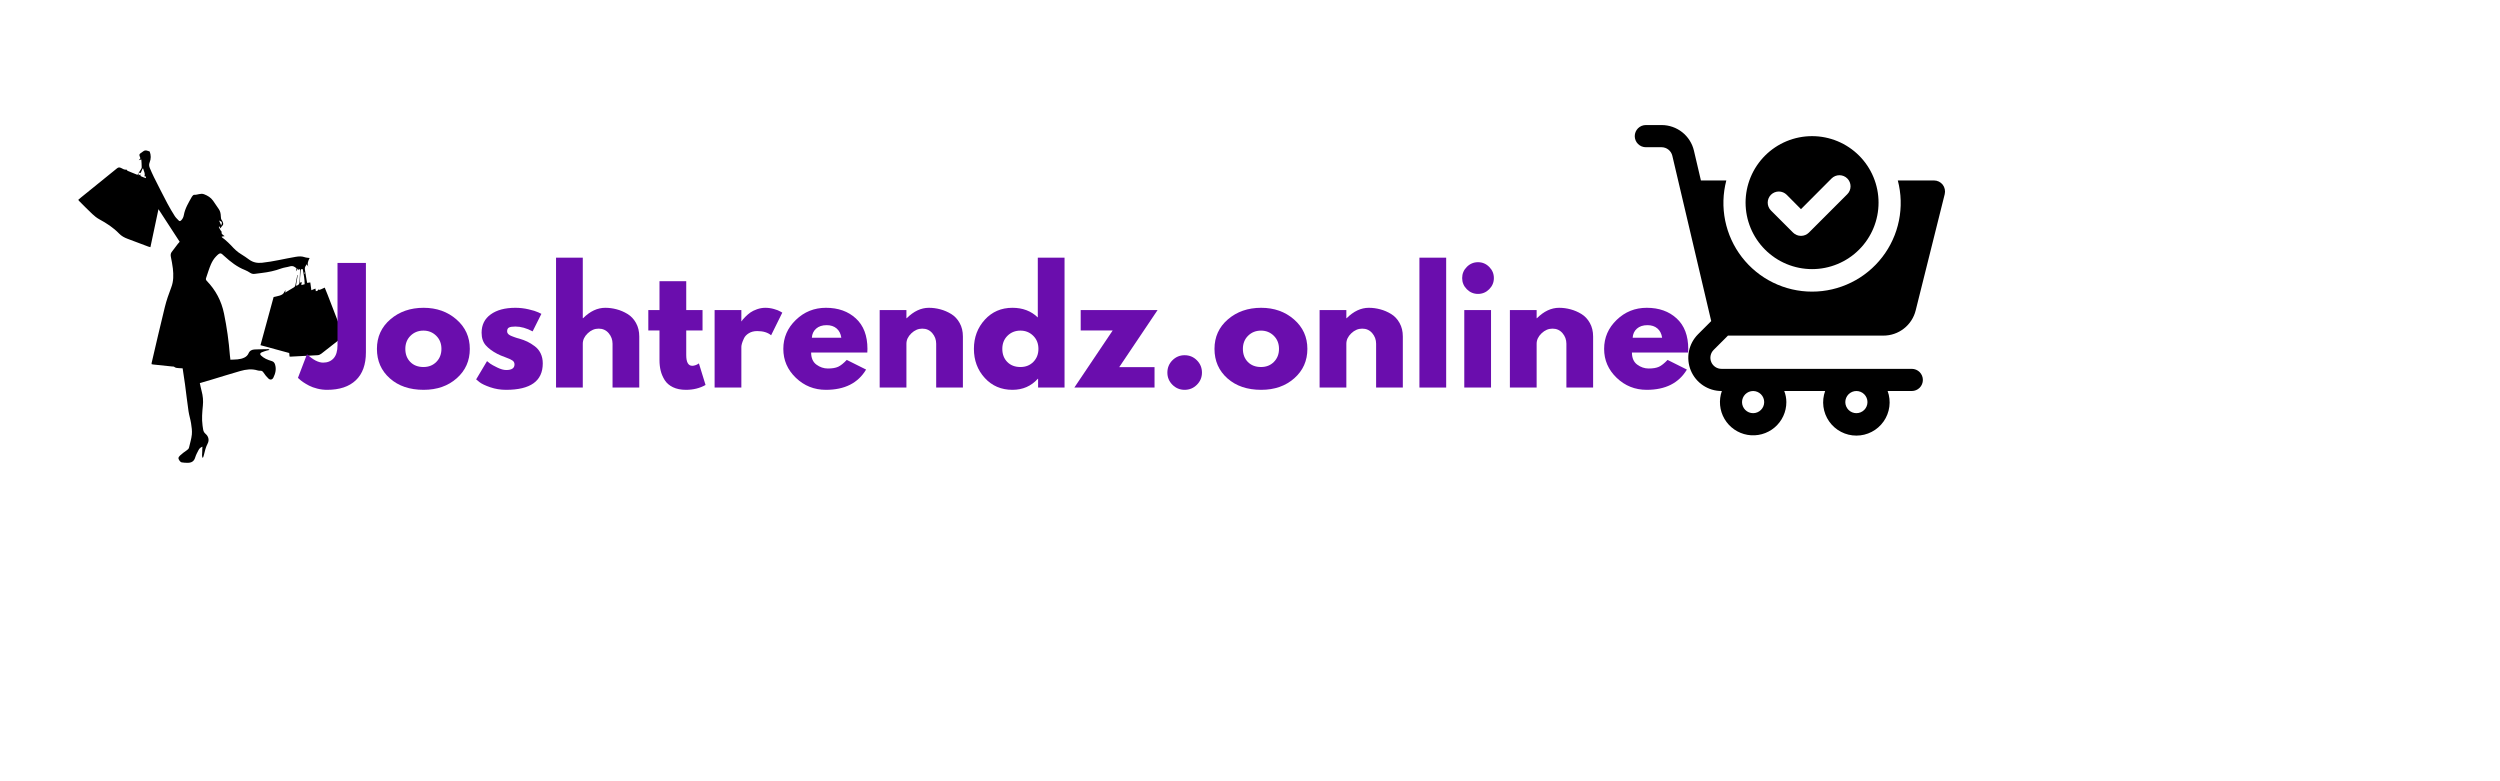
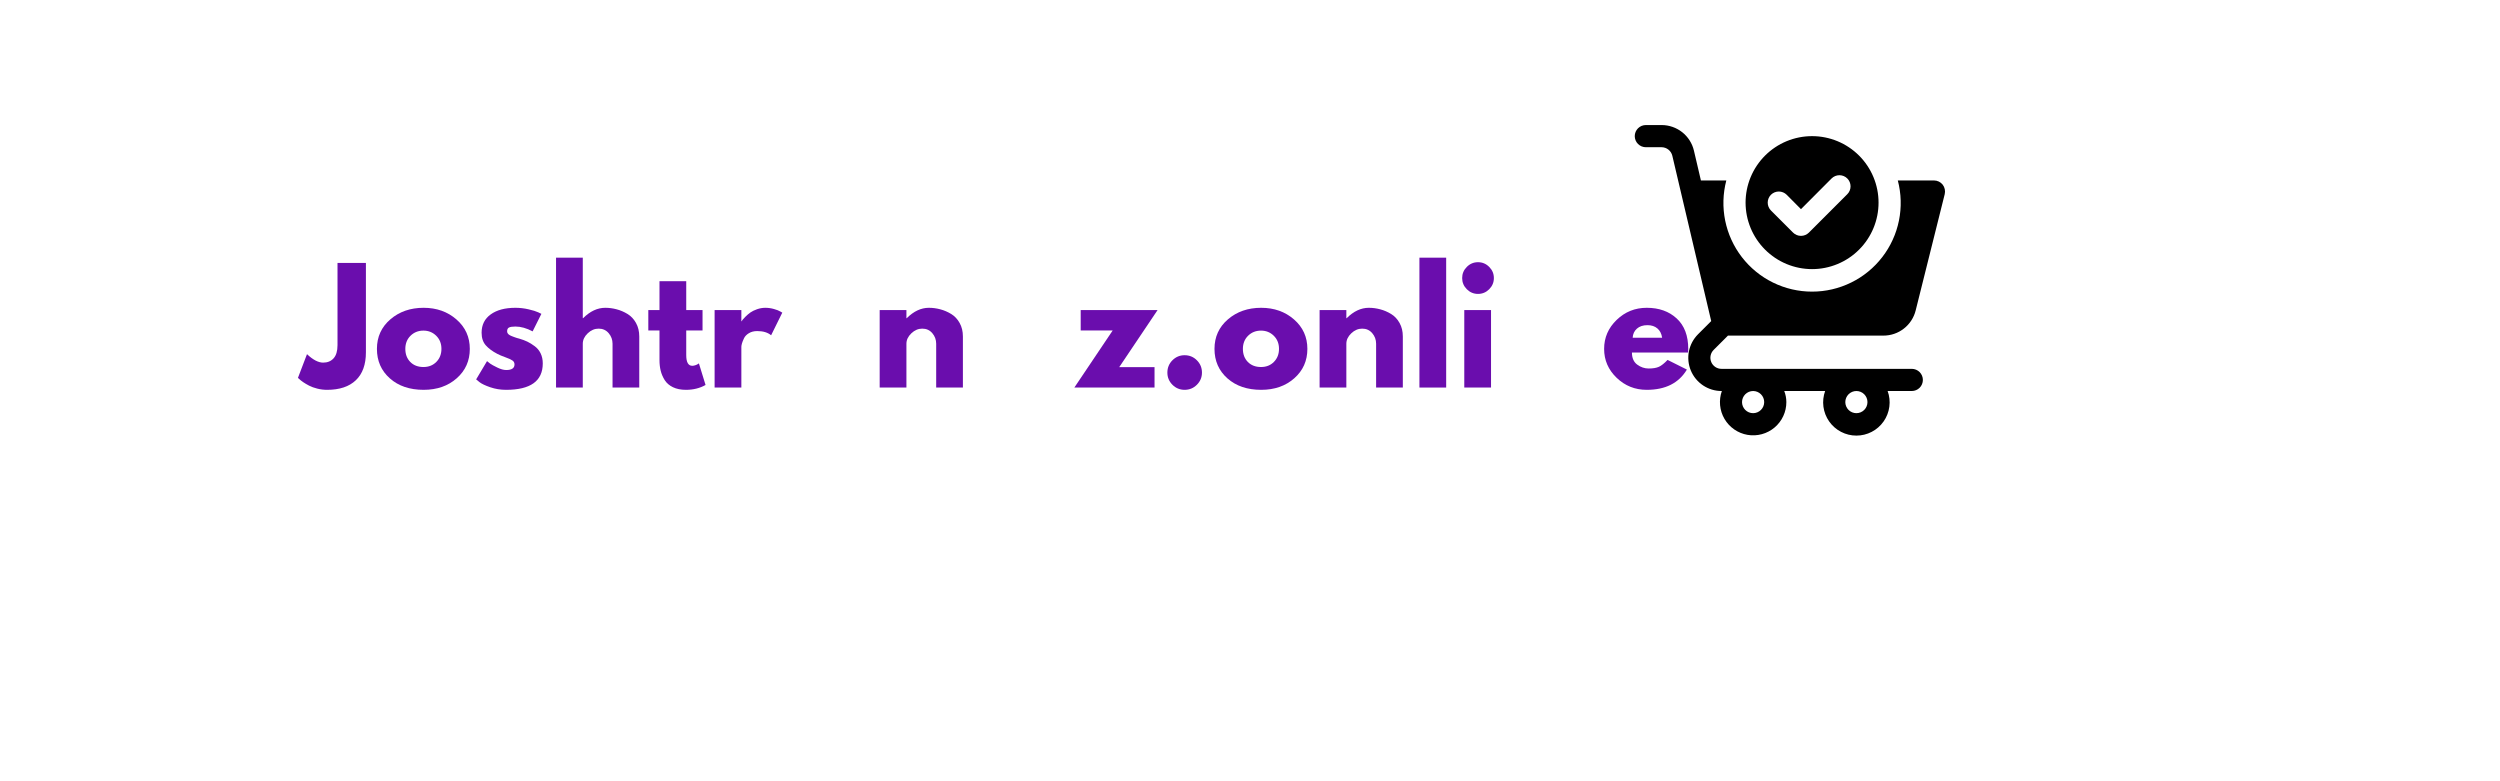
<svg xmlns="http://www.w3.org/2000/svg" version="1.0" preserveAspectRatio="xMidYMid meet" height="600" viewBox="0 0 1440 450" zoomAndPan="magnify" width="1920">
  <defs>
    <g />
    <clipPath id="3722bbfeb0">
      <path clip-rule="nonzero" d="M 45 86.602 L 198 86.602 L 198 266.602 L 45 266.602 Z M 45 86.602" />
    </clipPath>
    <clipPath id="8b6d6f0337">
      <path clip-rule="nonzero" d="M 941 72.031 L 1120.98 72.031 L 1120.98 251 L 941 251 Z M 941 72.031" />
    </clipPath>
  </defs>
  <rect fill-opacity="1" height="540" y="-45" fill="#ffffff" width="1728" x="-144" />
-   <rect fill-opacity="1" height="540" y="-45" fill="#ffffff" width="1728" x="-144" />
  <g clip-path="url(#3722bbfeb0)">
-     <path fill-rule="nonzero" fill-opacity="1" d="M 183.324 166.715 C 183.871 167.109 184.387 166.891 184.91 166.641 C 185.574 166.324 186.246 166.031 187.047 165.664 C 187.617 167.074 188.184 168.418 188.707 169.773 C 191.57 177.172 194.422 184.574 197.277 191.977 C 197.941 193.699 197.93 193.676 196.52 194.777 C 192.723 197.742 188.961 200.746 185.145 203.68 C 184.551 204.137 183.762 204.543 183.039 204.59 C 177.781 204.926 172.523 205.164 167.266 205.43 C 167.156 205.438 167.047 205.395 166.777 205.348 C 166.73 204.797 166.676 204.199 166.598 203.332 C 161.219 201.867 155.734 200.379 150.035 198.828 C 152.562 189.555 155.09 180.301 157.598 171.105 C 158.832 170.812 159.941 170.605 161.02 170.277 C 162.223 169.906 163.336 169.371 163.836 168.047 C 163.965 167.699 164.301 167.426 164.543 167.125 C 164.453 167.523 164.359 167.93 164.223 168.551 C 166.027 167.465 167.605 166.488 169.215 165.562 C 169.82 165.215 170.059 164.738 170.172 164.074 C 170.496 162.188 170.887 160.316 171.25 158.438 C 171.328 158.449 171.41 158.461 171.488 158.469 C 171.152 160.48 170.816 162.492 170.473 164.574 C 171.754 164.426 172.434 163.711 172.512 162.695 C 172.707 160.215 172.75 157.73 172.84 155.242 C 172.844 155.172 172.699 155.094 172.547 154.953 C 172.352 155.191 172.156 155.43 171.992 155.637 C 171.914 155.43 171.816 155.156 171.637 154.672 C 171.141 155.348 170.785 155.836 170.43 156.32 C 170.559 155.781 170.691 155.238 170.832 154.664 C 169.746 153.512 168.555 152.957 166.914 153.449 C 165.297 153.938 163.555 154.059 161.98 154.648 C 158.34 156.004 154.594 156.781 150.754 157.23 C 149.406 157.387 148.059 157.57 146.711 157.75 C 145.777 157.871 144.949 157.691 144.133 157.164 C 143.188 156.555 142.199 155.965 141.156 155.559 C 136.574 153.777 132.812 150.797 129.238 147.539 C 127.184 145.668 126.941 145.121 124.426 147.723 C 123.195 148.992 122.207 150.621 121.496 152.254 C 120.395 154.793 119.629 157.469 118.719 160.09 C 118.496 160.727 118.559 161.23 119.086 161.77 C 124.215 167.074 127.531 173.309 129.027 180.586 C 130.664 188.539 131.789 196.551 132.418 204.645 C 132.477 205.43 132.594 206.215 132.715 207.203 C 135.508 207.043 138.27 207.227 140.836 205.922 C 141.875 205.395 142.695 204.609 143.16 203.527 C 143.832 201.957 145.129 201.359 146.676 201.289 C 149.277 201.168 151.883 201.152 154.488 201.109 C 154.727 201.105 154.969 201.207 155.238 201.562 C 154.719 201.684 154.188 201.77 153.68 201.93 C 152.66 202.25 151.613 202.535 150.648 202.984 C 149.77 203.398 149.621 204.074 150.328 204.75 C 151.133 205.516 152.086 206.176 153.074 206.676 C 154.176 207.238 155.375 207.629 156.566 207.988 C 157.617 208.305 158.141 209 158.441 209.984 C 159.254 212.652 158.648 215.156 157.449 217.539 C 156.832 218.754 155.609 218.988 154.617 218.039 C 153.562 217.035 152.605 215.879 151.816 214.656 C 151.32 213.883 150.828 213.516 149.941 213.543 C 149.438 213.555 148.906 213.527 148.426 213.375 C 145.035 212.312 141.672 212.773 138.383 213.711 C 132.777 215.312 127.219 217.074 121.637 218.754 C 119.527 219.387 117.41 219.984 115.094 220.66 C 115.449 222.25 115.738 223.793 116.145 225.301 C 116.891 228.066 117.141 230.828 116.848 233.711 C 116.469 237.484 116.137 241.285 116.664 245.09 C 116.766 245.816 116.887 246.539 116.988 247.27 C 117.141 248.371 117.586 249.23 118.488 249.988 C 120.113 251.352 120.605 253.594 119.645 255.387 C 118.477 257.578 117.965 259.945 117.379 262.309 C 117.254 262.828 117.102 263.344 116.801 263.836 C 116.098 262.777 116.488 261.664 116.465 260.602 C 116.441 259.547 116.547 258.492 116.605 257.273 C 115.484 257.688 114.809 258.379 114.367 259.223 C 113.637 260.625 112.867 262.043 112.418 263.543 C 111.77 265.707 110.312 266.539 108.258 266.578 C 107.078 266.602 105.879 266.531 104.715 266.336 C 104.242 266.258 103.715 265.816 103.434 265.391 C 102.559 264.094 102.543 263.508 103.691 262.398 C 104.863 261.27 106.215 260.316 107.555 259.379 C 108.184 258.938 108.723 258.535 108.895 257.738 C 109.441 255.25 110.258 252.789 110.504 250.273 C 110.707 248.168 110.387 245.977 110.059 243.859 C 109.699 241.512 108.934 239.227 108.59 236.879 C 107.836 231.723 107.254 226.539 106.566 221.371 C 106.16 218.348 105.676 215.336 105.203 212.164 C 104.578 212.133 103.914 212.129 103.258 212.059 C 102.258 211.957 101.23 212.043 100.359 211.312 C 100.066 211.066 99.496 211.137 99.051 211.086 C 95.445 210.707 91.84 210.332 88.234 209.949 C 87.961 209.918 87.688 209.844 87.32 209.773 C 87.32 209.535 87.281 209.316 87.328 209.117 C 89.852 198.355 92.293 187.582 94.949 176.859 C 95.902 173.02 97.211 169.246 98.637 165.551 C 100.023 161.965 99.961 158.336 99.574 154.668 C 99.328 152.367 98.82 150.09 98.395 147.809 C 98.223 146.867 98.285 145.98 98.852 145.207 C 100.023 143.609 101.23 142.039 102.438 140.473 C 102.777 140.031 103.172 139.633 103.496 139.266 C 99.457 133.062 95.484 126.953 91.277 120.484 C 89.676 128.039 88.168 135.152 86.637 142.379 C 86.148 142.238 85.773 142.164 85.418 142.035 C 81.445 140.539 77.484 139.004 73.5 137.551 C 71.656 136.875 69.977 135.961 68.621 134.551 C 65.316 131.117 61.398 128.574 57.234 126.324 C 55.766 125.527 54.41 124.434 53.184 123.281 C 50.617 120.879 48.168 118.352 45.68 115.871 C 45.484 115.68 45.324 115.449 45.059 115.125 C 45.605 114.652 46.102 114.199 46.617 113.781 C 53.543 108.188 60.477 102.613 67.367 96.984 C 68.172 96.324 68.805 96.336 69.668 96.715 C 70.676 97.16 71.605 97.953 72.844 97.664 C 73.094 97.934 73.289 98.32 73.59 98.453 C 75.328 99.195 77.094 99.879 79.18 100.711 C 79.328 100.473 79.535 100.141 79.738 99.812 C 79.789 100.211 79.84 100.605 79.891 101.004 C 80.195 100.824 80.496 100.652 80.797 100.477 C 80.902 100.824 80.91 101.383 81.129 101.488 C 82.051 101.938 83.031 102.25 83.988 102.613 C 84.375 101.48 83.656 101.621 83.164 101.535 C 83.855 99.875 82.754 98.578 82.48 97.113 C 82.367 97.105 82.25 97.094 82.137 97.086 C 81.758 97.984 81.375 98.887 80.992 99.789 C 80.871 99.641 80.695 99.348 80.637 99.371 C 80.301 99.496 79.996 99.695 79.68 99.871 C 80.133 99.168 80.609 98.48 81.031 97.754 C 81.285 97.328 81.621 96.855 81.621 96.402 C 81.625 94.914 81.496 93.426 81.41 91.855 C 80.793 92.035 80.375 92.156 79.957 92.277 C 80.242 91.945 80.535 91.613 80.812 91.289 C 80.812 91.172 80.848 91.051 80.812 90.953 C 80.008 88.926 80.023 88.871 81.816 87.668 C 82.242 87.383 82.625 87.012 83.078 86.816 C 83.453 86.656 83.926 86.602 84.324 86.676 C 84.961 86.793 85.57 87.059 86.219 87.27 C 87.016 89.359 87.043 91.492 86.164 93.641 C 85.734 94.684 85.852 95.766 86.293 96.785 C 87.059 98.551 87.801 100.328 88.668 102.043 C 91.207 107.102 93.762 112.164 96.402 117.172 C 97.719 119.676 99.184 122.102 100.691 124.496 C 101.285 125.438 102.168 126.203 102.941 127.023 C 103.375 127.488 103.832 127.402 104.277 126.992 C 105.191 126.148 105.676 125.059 105.891 123.875 C 106.586 119.992 108.633 116.707 110.504 113.352 C 110.785 112.848 111.43 112.168 111.859 112.203 C 113.773 112.344 115.555 111.121 117.551 111.887 C 119.625 112.684 121.414 113.762 122.703 115.582 C 123.848 117.203 124.957 118.844 126.059 120.492 C 126.875 121.711 127.156 123.109 127.188 124.531 C 127.211 125.461 127.277 126.305 127.906 127.059 C 128.184 127.391 128.289 127.871 128.441 128.297 C 128.672 128.93 128.605 129.488 128.086 130.004 C 127.707 130.375 127.438 130.859 126.945 131.535 C 126.703 131.082 126.52 130.738 126.324 130.363 C 126.125 130.602 126 130.711 126.02 130.742 C 126.344 131.395 126.648 132.059 127.043 132.668 C 127.332 133.121 127.887 133.379 127.613 134.113 C 127.527 134.332 127.895 134.789 128.145 135.059 C 128.438 135.371 128.824 135.594 129.395 136.023 C 128.652 136.141 128.184 136.219 127.684 136.297 C 127.75 136.453 127.777 136.645 127.891 136.738 C 128.418 137.164 129 137.527 129.504 137.98 C 130.762 139.117 132.074 140.207 133.203 141.465 C 134.918 143.375 136.719 145.129 138.953 146.445 C 140.559 147.391 142.07 148.504 143.59 149.59 C 145.82 151.184 148.211 151.637 150.965 151.348 C 157.516 150.66 163.879 149.012 170.348 147.934 C 172.09 147.641 173.805 147.52 175.535 148.148 C 176.367 148.453 177.309 148.457 178.34 148.617 C 177.562 150.203 176.777 151.793 177.625 153.566 C 177.312 153.156 177 152.746 176.613 152.238 C 176.047 153.223 175.395 153.996 175.605 155.129 C 175.863 156.512 176.035 157.906 176.266 159.293 C 176.461 160.5 176.688 161.703 176.906 162.941 C 177.59 162.844 178.121 162.766 178.73 162.68 C 178.938 164.191 179.133 165.613 179.344 167.176 C 180.184 166.828 180.891 166.543 181.68 166.219 C 181.773 166.785 181.852 167.254 181.926 167.723 C 183.031 167.473 183.031 167.473 183.324 166.715 Z M 175.477 163.711 C 175.492 160.801 174.941 158.09 174.453 155.371 C 174.426 155.199 174.176 154.934 174.039 154.938 C 173.797 154.953 173.469 155.082 173.355 155.27 C 173.195 155.547 173.172 155.91 173.141 156.242 C 173.02 157.594 172.898 158.941 172.82 160.297 C 172.773 161.109 172.809 161.934 172.809 162.82 C 173.242 162.66 173.477 162.574 173.793 162.457 C 173.719 163.035 173.656 163.512 173.566 164.227 C 174.293 164.027 174.852 163.879 175.477 163.711 Z M 127.414 129.84 C 128.152 128.105 127.938 127.664 126.195 127.016 C 126.66 128.09 127.035 128.965 127.414 129.84 Z M 175.301 157.832 C 175.379 157.828 175.453 157.82 175.523 157.812 C 175.496 157.473 175.473 157.137 175.445 156.797 C 175.375 156.801 175.301 156.809 175.23 156.816 C 175.258 157.156 175.281 157.496 175.301 157.832 Z M 175.301 157.832" fill="#000000" />
-   </g>
+     </g>
  <g clip-path="url(#8b6d6f0337)">
    <path fill-rule="nonzero" fill-opacity="1" d="M 1043.746 155.008 C 1045 155.008 1046.25 154.949 1047.5 154.824 C 1048.75 154.703 1049.988 154.52 1051.219 154.273 C 1052.449 154.027 1053.664 153.723 1054.863 153.359 C 1056.062 152.996 1057.242 152.574 1058.402 152.094 C 1059.562 151.613 1060.695 151.078 1061.801 150.488 C 1062.906 149.895 1063.98 149.25 1065.023 148.555 C 1066.066 147.859 1067.074 147.113 1068.043 146.316 C 1069.012 145.52 1069.941 144.68 1070.828 143.793 C 1071.715 142.906 1072.555 141.977 1073.352 141.008 C 1074.148 140.039 1074.895 139.031 1075.59 137.988 C 1076.285 136.945 1076.93 135.871 1077.523 134.766 C 1078.113 133.66 1078.648 132.527 1079.129 131.367 C 1079.609 130.207 1080.031 129.027 1080.395 127.828 C 1080.758 126.629 1081.062 125.414 1081.309 124.184 C 1081.555 122.953 1081.738 121.715 1081.859 120.465 C 1081.984 119.215 1082.043 117.965 1082.043 116.711 C 1082.043 115.457 1081.984 114.207 1081.859 112.957 C 1081.738 111.707 1081.555 110.469 1081.309 109.238 C 1081.062 108.008 1080.758 106.793 1080.395 105.594 C 1080.031 104.395 1079.609 103.215 1079.129 102.055 C 1078.648 100.895 1078.113 99.766 1077.523 98.656 C 1076.93 97.551 1076.285 96.477 1075.59 95.434 C 1074.895 94.391 1074.148 93.383 1073.352 92.414 C 1072.555 91.445 1071.715 90.516 1070.828 89.629 C 1069.941 88.742 1069.012 87.902 1068.043 87.105 C 1067.074 86.312 1066.066 85.562 1065.023 84.867 C 1063.98 84.172 1062.906 83.527 1061.801 82.934 C 1060.695 82.344 1059.562 81.809 1058.402 81.328 C 1057.242 80.848 1056.062 80.426 1054.863 80.062 C 1053.664 79.699 1052.449 79.395 1051.219 79.148 C 1049.988 78.906 1048.75 78.719 1047.5 78.598 C 1046.25 78.477 1045 78.414 1043.746 78.414 C 1042.492 78.414 1041.242 78.477 1039.992 78.598 C 1038.742 78.719 1037.504 78.906 1036.273 79.148 C 1035.043 79.395 1033.828 79.699 1032.629 80.062 C 1031.43 80.426 1030.25 80.848 1029.09 81.328 C 1027.93 81.809 1026.801 82.344 1025.691 82.934 C 1024.586 83.527 1023.512 84.172 1022.469 84.867 C 1021.426 85.562 1020.418 86.312 1019.449 87.105 C 1018.48 87.902 1017.551 88.742 1016.664 89.629 C 1015.777 90.516 1014.938 91.445 1014.141 92.414 C 1013.348 93.383 1012.598 94.391 1011.902 95.434 C 1011.207 96.477 1010.562 97.551 1009.969 98.656 C 1009.379 99.766 1008.844 100.895 1008.363 102.055 C 1007.883 103.215 1007.461 104.395 1007.098 105.594 C 1006.734 106.793 1006.43 108.008 1006.184 109.238 C 1005.941 110.469 1005.754 111.707 1005.633 112.957 C 1005.512 114.207 1005.449 115.457 1005.449 116.711 C 1005.449 117.965 1005.512 119.215 1005.637 120.465 C 1005.758 121.711 1005.945 122.949 1006.188 124.18 C 1006.434 125.41 1006.738 126.625 1007.105 127.824 C 1007.469 129.023 1007.891 130.203 1008.371 131.363 C 1008.852 132.52 1009.387 133.652 1009.98 134.758 C 1010.57 135.863 1011.215 136.938 1011.91 137.98 C 1012.609 139.023 1013.355 140.031 1014.152 141 C 1014.945 141.969 1015.789 142.895 1016.676 143.781 C 1017.562 144.668 1018.488 145.512 1019.457 146.305 C 1020.426 147.102 1021.434 147.848 1022.477 148.547 C 1023.52 149.242 1024.594 149.887 1025.699 150.477 C 1026.805 151.07 1027.938 151.605 1029.094 152.086 C 1030.254 152.566 1031.434 152.988 1032.633 153.352 C 1033.832 153.719 1035.047 154.023 1036.277 154.27 C 1037.508 154.512 1038.746 154.699 1039.992 154.82 C 1041.242 154.945 1042.492 155.008 1043.746 155.008 Z M 1020.066 112.18 C 1020.363 111.883 1020.688 111.617 1021.039 111.387 C 1021.387 111.152 1021.758 110.957 1022.148 110.797 C 1022.535 110.637 1022.938 110.516 1023.348 110.434 C 1023.762 110.352 1024.176 110.312 1024.598 110.312 C 1025.02 110.312 1025.434 110.352 1025.848 110.434 C 1026.258 110.516 1026.66 110.637 1027.047 110.797 C 1027.438 110.957 1027.805 111.152 1028.156 111.387 C 1028.508 111.617 1028.832 111.883 1029.129 112.18 L 1037.363 120.477 L 1054.98 102.797 C 1055.277 102.5 1055.602 102.234 1055.953 102 C 1056.301 101.766 1056.672 101.566 1057.059 101.406 C 1057.449 101.246 1057.848 101.125 1058.262 101.043 C 1058.676 100.961 1059.09 100.918 1059.512 100.918 C 1059.934 100.918 1060.352 100.961 1060.762 101.043 C 1061.176 101.125 1061.574 101.246 1061.965 101.406 C 1062.355 101.566 1062.723 101.766 1063.074 102 C 1063.422 102.234 1063.746 102.5 1064.043 102.797 C 1064.34 103.094 1064.605 103.418 1064.84 103.766 C 1065.074 104.117 1065.273 104.488 1065.434 104.875 C 1065.594 105.266 1065.715 105.664 1065.797 106.078 C 1065.879 106.492 1065.922 106.906 1065.922 107.328 C 1065.922 107.75 1065.879 108.164 1065.797 108.578 C 1065.715 108.992 1065.594 109.391 1065.434 109.781 C 1065.273 110.168 1065.074 110.539 1064.84 110.891 C 1064.605 111.238 1064.34 111.562 1064.043 111.859 L 1041.895 134.008 C 1041.594 134.301 1041.27 134.566 1040.918 134.797 C 1040.57 135.027 1040.199 135.219 1039.812 135.379 C 1039.422 135.539 1039.023 135.656 1038.609 135.738 C 1038.199 135.82 1037.781 135.859 1037.363 135.859 C 1036.945 135.859 1036.527 135.82 1036.117 135.738 C 1035.703 135.656 1035.305 135.539 1034.914 135.379 C 1034.527 135.219 1034.156 135.027 1033.809 134.797 C 1033.457 134.566 1033.133 134.301 1032.832 134.008 L 1020.066 121.242 C 1019.77 120.945 1019.504 120.621 1019.273 120.27 C 1019.039 119.918 1018.844 119.551 1018.684 119.16 C 1018.523 118.773 1018.402 118.371 1018.32 117.961 C 1018.238 117.547 1018.199 117.133 1018.199 116.711 C 1018.199 116.289 1018.238 115.875 1018.32 115.461 C 1018.402 115.051 1018.523 114.648 1018.684 114.262 C 1018.844 113.871 1019.039 113.504 1019.273 113.152 C 1019.504 112.801 1019.77 112.477 1020.066 112.18 Z M 995.301 193.309 L 1084.852 193.309 C 1085.914 193.309 1086.965 193.223 1088.012 193.047 C 1089.059 192.875 1090.082 192.617 1091.082 192.273 C 1092.086 191.93 1093.055 191.504 1093.984 191 C 1094.918 190.492 1095.801 189.914 1096.637 189.262 C 1097.473 188.613 1098.25 187.895 1098.965 187.113 C 1099.684 186.332 1100.328 185.496 1100.906 184.609 C 1101.484 183.719 1101.984 182.789 1102.406 181.816 C 1102.832 180.848 1103.172 179.848 1103.426 178.816 L 1120.152 111.859 C 1120.383 110.906 1120.398 109.945 1120.195 108.984 C 1119.996 108.023 1119.598 107.152 1119 106.371 C 1118.391 105.602 1117.645 105.004 1116.758 104.578 C 1115.875 104.152 1114.941 103.941 1113.957 103.945 L 1093.137 103.945 C 1093.383 104.887 1093.602 105.832 1093.797 106.785 C 1093.988 107.738 1094.156 108.695 1094.293 109.66 C 1094.43 110.621 1094.543 111.586 1094.625 112.555 C 1094.707 113.523 1094.762 114.496 1094.789 115.469 C 1094.816 116.438 1094.816 117.41 1094.789 118.383 C 1094.762 119.355 1094.707 120.324 1094.621 121.293 C 1094.539 122.262 1094.426 123.23 1094.289 124.191 C 1094.152 125.152 1093.984 126.109 1093.793 127.062 C 1093.598 128.016 1093.379 128.965 1093.129 129.902 C 1092.883 130.844 1092.609 131.777 1092.309 132.703 C 1092.008 133.625 1091.68 134.543 1091.328 135.449 C 1090.977 136.355 1090.598 137.25 1090.191 138.133 C 1089.789 139.02 1089.359 139.891 1088.906 140.75 C 1088.453 141.609 1087.973 142.457 1087.473 143.289 C 1086.969 144.121 1086.441 144.938 1085.895 145.742 C 1085.344 146.543 1084.773 147.332 1084.18 148.102 C 1083.586 148.871 1082.969 149.625 1082.332 150.359 C 1081.695 151.094 1081.039 151.809 1080.363 152.508 C 1079.684 153.203 1078.988 153.879 1078.27 154.539 C 1077.555 155.195 1076.82 155.832 1076.066 156.449 C 1075.312 157.062 1074.543 157.656 1073.758 158.227 C 1072.969 158.801 1072.168 159.348 1071.352 159.875 C 1070.531 160.398 1069.699 160.902 1068.852 161.379 C 1068.008 161.855 1067.145 162.309 1066.273 162.738 C 1065.402 163.168 1064.516 163.57 1063.621 163.949 C 1062.727 164.328 1061.82 164.684 1060.902 165.008 C 1059.988 165.336 1059.062 165.637 1058.129 165.91 C 1057.199 166.184 1056.258 166.43 1055.309 166.652 C 1054.363 166.871 1053.41 167.062 1052.453 167.23 C 1051.496 167.395 1050.531 167.535 1049.566 167.645 C 1048.602 167.754 1047.633 167.84 1046.66 167.895 C 1045.691 167.949 1044.719 167.977 1043.746 167.977 C 1042.773 167.977 1041.801 167.949 1040.832 167.895 C 1039.859 167.84 1038.891 167.754 1037.926 167.645 C 1036.961 167.535 1035.996 167.395 1035.039 167.23 C 1034.082 167.062 1033.129 166.871 1032.184 166.652 C 1031.234 166.43 1030.293 166.184 1029.363 165.91 C 1028.43 165.637 1027.504 165.336 1026.59 165.008 C 1025.672 164.684 1024.766 164.328 1023.871 163.949 C 1022.977 163.57 1022.09 163.168 1021.219 162.738 C 1020.348 162.309 1019.488 161.855 1018.641 161.379 C 1017.793 160.902 1016.961 160.398 1016.141 159.875 C 1015.324 159.348 1014.523 158.801 1013.734 158.227 C 1012.949 157.656 1012.18 157.062 1011.426 156.445 C 1010.672 155.832 1009.938 155.195 1009.223 154.539 C 1008.504 153.879 1007.809 153.203 1007.129 152.508 C 1006.453 151.809 1005.797 151.094 1005.16 150.359 C 1004.523 149.625 1003.906 148.871 1003.312 148.102 C 1002.719 147.332 1002.148 146.543 1001.598 145.742 C 1001.051 144.938 1000.523 144.121 1000.02 143.289 C 999.52 142.457 999.043 141.609 998.586 140.75 C 998.133 139.891 997.703 139.02 997.301 138.133 C 996.895 137.25 996.516 136.355 996.164 135.449 C 995.812 134.543 995.484 133.625 995.184 132.703 C 994.883 131.777 994.609 130.844 994.363 129.902 C 994.113 128.965 993.895 128.016 993.699 127.062 C 993.508 126.109 993.344 125.152 993.203 124.191 C 993.066 123.23 992.953 122.262 992.871 121.293 C 992.785 120.324 992.73 119.355 992.703 118.383 C 992.676 117.41 992.676 116.438 992.703 115.469 C 992.73 114.496 992.785 113.523 992.867 112.555 C 992.949 111.586 993.062 110.621 993.199 109.66 C 993.34 108.695 993.504 107.738 993.695 106.785 C 993.891 105.832 994.109 104.887 994.355 103.945 L 979.727 103.945 L 975.703 86.773 C 975.457 85.73 975.129 84.719 974.715 83.73 C 974.297 82.742 973.801 81.797 973.227 80.895 C 972.652 79.988 972.008 79.141 971.289 78.344 C 970.574 77.547 969.793 76.82 968.953 76.152 C 968.113 75.488 967.227 74.898 966.285 74.387 C 965.348 73.871 964.371 73.438 963.359 73.086 C 962.348 72.734 961.312 72.473 960.258 72.293 C 959.199 72.117 958.137 72.027 957.066 72.031 L 948 72.031 C 947.582 72.031 947.168 72.07 946.758 72.152 C 946.344 72.234 945.945 72.355 945.559 72.516 C 945.172 72.676 944.805 72.875 944.457 73.105 C 944.105 73.34 943.785 73.602 943.488 73.898 C 943.191 74.195 942.926 74.52 942.695 74.867 C 942.461 75.215 942.266 75.582 942.105 75.969 C 941.945 76.359 941.824 76.758 941.742 77.168 C 941.66 77.578 941.617 77.992 941.617 78.414 C 941.617 78.832 941.66 79.246 941.742 79.66 C 941.824 80.07 941.945 80.469 942.105 80.855 C 942.266 81.242 942.461 81.609 942.695 81.961 C 942.926 82.309 943.191 82.629 943.488 82.926 C 943.785 83.223 944.105 83.488 944.457 83.719 C 944.805 83.953 945.172 84.148 945.559 84.309 C 945.945 84.469 946.344 84.59 946.758 84.672 C 947.168 84.754 947.582 84.797 948 84.797 L 957.066 84.797 C 957.781 84.801 958.477 84.922 959.152 85.16 C 959.828 85.398 960.449 85.738 961.008 86.184 C 961.57 86.629 962.043 87.156 962.43 87.758 C 962.812 88.363 963.09 89.016 963.258 89.711 L 985.66 184.945 L 978.066 192.539 C 977.398 193.207 976.785 193.918 976.227 194.672 C 975.664 195.43 975.16 196.223 974.719 197.051 C 974.273 197.883 973.895 198.742 973.574 199.629 C 973.258 200.512 973.008 201.418 972.824 202.34 C 972.641 203.266 972.523 204.195 972.48 205.137 C 972.434 206.078 972.457 207.016 972.547 207.953 C 972.641 208.891 972.801 209.816 973.027 210.727 C 973.258 211.641 973.551 212.531 973.91 213.402 C 974.273 214.273 974.695 215.109 975.18 215.918 C 975.66 216.727 976.203 217.492 976.801 218.223 C 977.398 218.949 978.043 219.629 978.742 220.262 C 979.438 220.895 980.18 221.473 980.961 221.996 C 981.746 222.52 982.562 222.98 983.414 223.383 C 984.262 223.785 985.141 224.125 986.039 224.398 C 986.941 224.672 987.855 224.875 988.789 225.016 C 989.719 225.152 990.656 225.223 991.598 225.223 L 991.789 225.223 C 991.555 225.875 991.359 226.543 991.199 227.219 C 991.039 227.895 990.918 228.578 990.832 229.266 C 990.746 229.957 990.695 230.648 990.688 231.344 C 990.676 232.039 990.703 232.73 990.77 233.422 C 990.836 234.113 990.938 234.801 991.078 235.48 C 991.219 236.164 991.395 236.832 991.605 237.496 C 991.82 238.156 992.066 238.805 992.352 239.438 C 992.637 240.074 992.953 240.688 993.305 241.289 C 993.656 241.891 994.039 242.469 994.453 243.027 C 994.867 243.582 995.309 244.117 995.781 244.629 C 996.254 245.137 996.754 245.621 997.277 246.074 C 997.801 246.531 998.352 246.957 998.922 247.352 C 999.492 247.746 1000.086 248.109 1000.695 248.441 C 1001.305 248.773 1001.934 249.07 1002.574 249.332 C 1003.219 249.594 1003.875 249.824 1004.543 250.016 C 1005.211 250.207 1005.887 250.359 1006.57 250.477 C 1007.258 250.594 1007.945 250.676 1008.641 250.719 C 1009.332 250.762 1010.027 250.766 1010.723 250.73 C 1011.414 250.699 1012.105 250.629 1012.793 250.52 C 1013.477 250.41 1014.156 250.266 1014.828 250.086 C 1015.496 249.902 1016.156 249.684 1016.805 249.43 C 1017.449 249.176 1018.082 248.887 1018.695 248.562 C 1019.312 248.242 1019.906 247.887 1020.484 247.5 C 1021.062 247.109 1021.613 246.691 1022.145 246.246 C 1022.676 245.797 1023.184 245.32 1023.66 244.816 C 1024.141 244.316 1024.59 243.785 1025.012 243.234 C 1025.434 242.684 1025.824 242.109 1026.184 241.516 C 1026.543 240.918 1026.867 240.305 1027.16 239.676 C 1027.453 239.047 1027.711 238.402 1027.934 237.742 C 1028.156 237.086 1028.34 236.418 1028.492 235.738 C 1028.641 235.059 1028.754 234.375 1028.828 233.684 C 1028.902 232.992 1028.938 232.301 1028.938 231.605 C 1028.93 229.402 1028.527 227.273 1027.727 225.223 L 1051.277 225.223 C 1051.016 225.941 1050.801 226.676 1050.625 227.422 C 1050.453 228.168 1050.324 228.922 1050.242 229.684 C 1050.156 230.449 1050.121 231.211 1050.129 231.977 C 1050.141 232.746 1050.195 233.508 1050.293 234.27 C 1050.395 235.027 1050.539 235.777 1050.73 236.52 C 1050.922 237.262 1051.156 237.992 1051.434 238.707 C 1051.711 239.422 1052.031 240.117 1052.395 240.793 C 1052.754 241.469 1053.156 242.117 1053.598 242.746 C 1054.035 243.375 1054.512 243.973 1055.023 244.543 C 1055.535 245.113 1056.078 245.652 1056.656 246.156 C 1057.234 246.664 1057.836 247.133 1058.469 247.566 C 1059.102 247.996 1059.758 248.391 1060.438 248.742 C 1061.121 249.098 1061.816 249.41 1062.535 249.68 C 1063.254 249.949 1063.984 250.176 1064.727 250.359 C 1065.473 250.539 1066.227 250.676 1066.988 250.77 C 1067.746 250.859 1068.512 250.906 1069.277 250.906 C 1070.043 250.906 1070.809 250.859 1071.57 250.77 C 1072.332 250.676 1073.082 250.539 1073.828 250.359 C 1074.574 250.176 1075.305 249.949 1076.02 249.68 C 1076.738 249.41 1077.438 249.098 1078.117 248.742 C 1078.797 248.391 1079.453 247.996 1080.086 247.566 C 1080.719 247.133 1081.324 246.664 1081.898 246.156 C 1082.477 245.652 1083.02 245.113 1083.531 244.543 C 1084.043 243.973 1084.52 243.375 1084.961 242.746 C 1085.398 242.117 1085.801 241.469 1086.164 240.793 C 1086.523 240.117 1086.844 239.422 1087.121 238.707 C 1087.398 237.992 1087.633 237.262 1087.824 236.52 C 1088.016 235.777 1088.16 235.027 1088.262 234.27 C 1088.363 233.508 1088.418 232.746 1088.426 231.977 C 1088.434 231.211 1088.398 230.449 1088.316 229.684 C 1088.23 228.922 1088.105 228.168 1087.93 227.422 C 1087.758 226.676 1087.539 225.941 1087.277 225.223 L 1101.191 225.223 C 1101.613 225.223 1102.027 225.18 1102.438 225.098 C 1102.848 225.016 1103.25 224.895 1103.637 224.734 C 1104.023 224.574 1104.391 224.379 1104.738 224.145 C 1105.086 223.914 1105.41 223.648 1105.707 223.352 C 1106.004 223.055 1106.266 222.734 1106.5 222.387 C 1106.734 222.035 1106.93 221.668 1107.09 221.281 C 1107.25 220.895 1107.371 220.496 1107.453 220.082 C 1107.535 219.672 1107.574 219.258 1107.574 218.84 C 1107.574 218.418 1107.535 218.004 1107.453 217.594 C 1107.371 217.184 1107.25 216.785 1107.09 216.395 C 1106.93 216.008 1106.734 215.641 1106.5 215.293 C 1106.266 214.945 1106.004 214.621 1105.707 214.324 C 1105.41 214.027 1105.086 213.766 1104.738 213.531 C 1104.391 213.297 1104.023 213.102 1103.637 212.941 C 1103.25 212.781 1102.848 212.66 1102.438 212.578 C 1102.027 212.496 1101.613 212.457 1101.191 212.457 L 991.598 212.457 C 990.965 212.457 990.344 212.371 989.738 212.188 C 989.129 212.008 988.562 211.738 988.035 211.391 C 987.508 211.039 987.043 210.617 986.637 210.129 C 986.234 209.641 985.914 209.105 985.668 208.52 C 985.426 207.934 985.273 207.324 985.211 206.695 C 985.148 206.066 985.18 205.438 985.305 204.816 C 985.43 204.195 985.641 203.605 985.941 203.047 C 986.242 202.488 986.617 201.988 987.066 201.539 Z M 1069.277 225.223 C 1069.695 225.223 1070.113 225.262 1070.523 225.344 C 1070.934 225.426 1071.332 225.547 1071.723 225.707 C 1072.109 225.867 1072.477 226.066 1072.824 226.297 C 1073.172 226.531 1073.496 226.793 1073.793 227.09 C 1074.086 227.387 1074.352 227.711 1074.586 228.059 C 1074.816 228.406 1075.016 228.773 1075.176 229.16 C 1075.336 229.551 1075.457 229.949 1075.539 230.359 C 1075.621 230.77 1075.66 231.184 1075.66 231.605 C 1075.66 232.023 1075.621 232.438 1075.539 232.852 C 1075.457 233.262 1075.336 233.66 1075.176 234.047 C 1075.016 234.434 1074.816 234.801 1074.586 235.152 C 1074.352 235.5 1074.086 235.82 1073.793 236.117 C 1073.496 236.414 1073.172 236.68 1072.824 236.91 C 1072.477 237.145 1072.109 237.34 1071.723 237.5 C 1071.332 237.66 1070.934 237.781 1070.523 237.863 C 1070.113 237.945 1069.695 237.988 1069.277 237.988 C 1068.859 237.988 1068.445 237.945 1068.031 237.863 C 1067.621 237.781 1067.223 237.66 1066.836 237.5 C 1066.449 237.34 1066.082 237.145 1065.73 236.91 C 1065.383 236.68 1065.062 236.414 1064.766 236.117 C 1064.469 235.82 1064.203 235.5 1063.973 235.152 C 1063.738 234.801 1063.543 234.434 1063.383 234.047 C 1063.219 233.66 1063.098 233.262 1063.02 232.852 C 1062.938 232.438 1062.895 232.023 1062.895 231.605 C 1062.895 231.188 1062.938 230.77 1063.02 230.359 C 1063.105 229.949 1063.227 229.551 1063.387 229.164 C 1063.547 228.777 1063.742 228.41 1063.977 228.062 C 1064.211 227.715 1064.473 227.395 1064.77 227.098 C 1065.066 226.801 1065.387 226.535 1065.738 226.305 C 1066.086 226.07 1066.453 225.875 1066.84 225.711 C 1067.227 225.551 1067.625 225.43 1068.035 225.348 C 1068.445 225.266 1068.859 225.223 1069.277 225.223 Z M 1009.789 225.223 C 1010.207 225.223 1010.621 225.262 1011.035 225.344 C 1011.445 225.426 1011.844 225.547 1012.23 225.707 C 1012.617 225.867 1012.988 226.066 1013.336 226.297 C 1013.684 226.531 1014.004 226.793 1014.301 227.09 C 1014.598 227.387 1014.863 227.711 1015.098 228.059 C 1015.328 228.406 1015.527 228.773 1015.688 229.16 C 1015.848 229.551 1015.969 229.949 1016.051 230.359 C 1016.129 230.77 1016.172 231.184 1016.172 231.605 C 1016.172 232.023 1016.129 232.438 1016.051 232.852 C 1015.969 233.262 1015.848 233.66 1015.688 234.047 C 1015.527 234.434 1015.328 234.801 1015.098 235.152 C 1014.863 235.5 1014.598 235.82 1014.301 236.117 C 1014.004 236.414 1013.684 236.68 1013.336 236.91 C 1012.988 237.145 1012.617 237.34 1012.23 237.5 C 1011.844 237.66 1011.445 237.781 1011.035 237.863 C 1010.621 237.945 1010.207 237.988 1009.789 237.988 C 1009.371 237.988 1008.953 237.945 1008.543 237.863 C 1008.133 237.781 1007.734 237.66 1007.348 237.5 C 1006.957 237.34 1006.59 237.145 1006.242 236.91 C 1005.895 236.68 1005.57 236.414 1005.273 236.117 C 1004.98 235.82 1004.715 235.5 1004.48 235.152 C 1004.25 234.801 1004.051 234.434 1003.891 234.047 C 1003.73 233.66 1003.609 233.262 1003.527 232.852 C 1003.445 232.438 1003.406 232.023 1003.406 231.605 C 1003.406 231.188 1003.449 230.77 1003.531 230.359 C 1003.613 229.949 1003.734 229.551 1003.898 229.164 C 1004.059 228.777 1004.254 228.41 1004.488 228.062 C 1004.719 227.715 1004.984 227.395 1005.281 227.098 C 1005.578 226.801 1005.898 226.535 1006.246 226.305 C 1006.594 226.07 1006.961 225.875 1007.348 225.711 C 1007.734 225.551 1008.133 225.43 1008.543 225.348 C 1008.957 225.266 1009.371 225.223 1009.789 225.223 Z M 1009.789 225.223" fill="#000000" />
  </g>
  <g fill-opacity="1" fill="#6a0dad">
    <g transform="translate(174.312, 223.23)">
      <g>
        <path d="M 36.453 -71.781 L 36.453 -20.266 C 36.453 -13.254 34.52 -7.906 30.656 -4.219 C 26.801 -0.531 21.281 1.312 14.094 1.312 C 12.176 1.312 10.289 1.078 8.438 0.609 C 6.582 0.141 5.016 -0.426 3.734 -1.094 C 2.461 -1.758 1.316 -2.438 0.297 -3.125 C -0.711 -3.82 -1.445 -4.406 -1.906 -4.875 L -2.703 -5.562 L 2.516 -19.234 C 5.941 -15.984 9.047 -14.359 11.828 -14.359 C 14.328 -14.359 16.328 -15.18 17.828 -16.828 C 19.336 -18.484 20.094 -21.023 20.094 -24.453 L 20.094 -71.781 Z M 36.453 -71.781" />
      </g>
    </g>
  </g>
  <g fill-opacity="1" fill="#6a0dad">
    <g transform="translate(215.11, 223.23)">
      <g>
        <path d="M 9.438 -5.297 C 4.477 -9.711 2 -15.367 2 -22.266 C 2 -29.172 4.578 -34.844 9.734 -39.281 C 14.898 -43.719 21.285 -45.938 28.891 -45.938 C 36.367 -45.938 42.672 -43.703 47.797 -39.234 C 52.93 -34.766 55.5 -29.109 55.5 -22.266 C 55.5 -15.422 52.988 -9.781 47.969 -5.344 C 42.957 -0.906 36.598 1.312 28.891 1.312 C 20.879 1.312 14.395 -0.891 9.438 -5.297 Z M 21.359 -29.844 C 19.359 -27.875 18.359 -25.348 18.359 -22.266 C 18.359 -19.191 19.312 -16.68 21.219 -14.734 C 23.133 -12.797 25.66 -11.828 28.797 -11.828 C 31.816 -11.828 34.297 -12.812 36.234 -14.781 C 38.18 -16.758 39.156 -19.254 39.156 -22.266 C 39.156 -25.348 38.148 -27.875 36.141 -29.844 C 34.141 -31.812 31.691 -32.797 28.797 -32.797 C 25.836 -32.797 23.359 -31.812 21.359 -29.844 Z M 21.359 -29.844" />
      </g>
    </g>
  </g>
  <g fill-opacity="1" fill="#6a0dad">
    <g transform="translate(272.261, 223.23)">
      <g>
        <path d="M 24.625 -45.938 C 27.176 -45.938 29.695 -45.645 32.188 -45.062 C 34.688 -44.488 36.547 -43.91 37.766 -43.328 L 39.578 -42.453 L 34.531 -32.359 C 31.051 -34.211 27.75 -35.141 24.625 -35.141 C 22.883 -35.141 21.648 -34.953 20.922 -34.578 C 20.203 -34.203 19.844 -33.492 19.844 -32.453 C 19.844 -32.223 19.867 -31.988 19.922 -31.75 C 19.984 -31.52 20.098 -31.301 20.266 -31.094 C 20.441 -30.895 20.602 -30.723 20.75 -30.578 C 20.895 -30.43 21.141 -30.27 21.484 -30.094 C 21.836 -29.926 22.113 -29.797 22.312 -29.703 C 22.52 -29.617 22.852 -29.488 23.312 -29.312 C 23.781 -29.145 24.129 -29.016 24.359 -28.922 C 24.586 -28.836 24.977 -28.707 25.531 -28.531 C 26.082 -28.363 26.504 -28.25 26.797 -28.188 C 28.598 -27.664 30.164 -27.082 31.5 -26.438 C 32.832 -25.801 34.238 -24.93 35.719 -23.828 C 37.195 -22.734 38.344 -21.344 39.156 -19.656 C 39.969 -17.977 40.375 -16.066 40.375 -13.922 C 40.375 -3.766 33.328 1.312 19.234 1.312 C 16.035 1.312 13 0.816 10.125 -0.172 C 7.258 -1.16 5.191 -2.145 3.922 -3.125 L 2 -4.703 L 8.266 -15.219 C 8.734 -14.812 9.344 -14.332 10.094 -13.781 C 10.844 -13.238 12.203 -12.488 14.172 -11.531 C 16.148 -10.57 17.863 -10.094 19.312 -10.094 C 22.5 -10.094 24.094 -11.164 24.094 -13.312 C 24.094 -14.301 23.688 -15.066 22.875 -15.609 C 22.062 -16.16 20.68 -16.785 18.734 -17.484 C 16.797 -18.18 15.281 -18.82 14.188 -19.406 C 11.395 -20.852 9.188 -22.488 7.562 -24.312 C 5.945 -26.145 5.141 -28.566 5.141 -31.578 C 5.141 -36.098 6.891 -39.617 10.391 -42.141 C 13.898 -44.672 18.645 -45.938 24.625 -45.938 Z M 24.625 -45.938" />
      </g>
    </g>
  </g>
  <g fill-opacity="1" fill="#6a0dad">
    <g transform="translate(315.059, 223.23)">
      <g>
        <path d="M 5.219 0 L 5.219 -74.812 L 20.625 -74.812 L 20.625 -39.938 L 20.797 -39.938 C 24.797 -43.938 29.055 -45.938 33.578 -45.938 C 35.785 -45.938 37.973 -45.645 40.141 -45.062 C 42.316 -44.488 44.406 -43.594 46.406 -42.375 C 48.414 -41.156 50.039 -39.426 51.281 -37.188 C 52.531 -34.957 53.156 -32.363 53.156 -29.406 L 53.156 0 L 37.766 0 L 37.766 -25.234 C 37.766 -27.547 37.023 -29.57 35.547 -31.312 C 34.066 -33.062 32.133 -33.938 29.75 -33.938 C 27.438 -33.938 25.336 -33.035 23.453 -31.234 C 21.566 -29.43 20.625 -27.43 20.625 -25.234 L 20.625 0 Z M 5.219 0" />
      </g>
    </g>
  </g>
  <g fill-opacity="1" fill="#6a0dad">
    <g transform="translate(372.037, 223.23)">
      <g>
        <path d="M 7.828 -44.625 L 7.828 -61.25 L 23.234 -61.25 L 23.234 -44.625 L 32.625 -44.625 L 32.625 -32.891 L 23.234 -32.891 L 23.234 -18.703 C 23.234 -14.586 24.391 -12.531 26.703 -12.531 C 27.285 -12.531 27.895 -12.645 28.531 -12.875 C 29.176 -13.102 29.672 -13.336 30.016 -13.578 L 30.531 -13.922 L 34.359 -1.484 C 31.055 0.379 27.289 1.312 23.062 1.312 C 20.156 1.312 17.656 0.805 15.562 -0.203 C 13.477 -1.223 11.898 -2.586 10.828 -4.297 C 9.754 -6.016 8.984 -7.816 8.516 -9.703 C 8.055 -11.586 7.828 -13.602 7.828 -15.75 L 7.828 -32.891 L 1.391 -32.891 L 1.391 -44.625 Z M 7.828 -44.625" />
      </g>
    </g>
  </g>
  <g fill-opacity="1" fill="#6a0dad">
    <g transform="translate(406.397, 223.23)">
      <g>
        <path d="M 5.219 0 L 5.219 -44.625 L 20.625 -44.625 L 20.625 -38.188 L 20.797 -38.188 C 20.91 -38.426 21.098 -38.719 21.359 -39.062 C 21.617 -39.406 22.18 -40.008 23.047 -40.875 C 23.922 -41.75 24.848 -42.535 25.828 -43.234 C 26.816 -43.93 28.094 -44.555 29.656 -45.109 C 31.227 -45.66 32.828 -45.938 34.453 -45.938 C 36.129 -45.938 37.781 -45.703 39.406 -45.234 C 41.031 -44.773 42.223 -44.312 42.984 -43.844 L 44.203 -43.156 L 37.766 -30.109 C 35.848 -31.723 33.176 -32.531 29.75 -32.531 C 27.895 -32.531 26.301 -32.125 24.969 -31.312 C 23.633 -30.508 22.691 -29.523 22.141 -28.359 C 21.586 -27.203 21.195 -26.219 20.969 -25.406 C 20.738 -24.594 20.625 -23.953 20.625 -23.484 L 20.625 0 Z M 5.219 0" />
      </g>
    </g>
  </g>
  <g fill-opacity="1" fill="#6a0dad">
    <g transform="translate(449.195, 223.23)">
      <g>
-         <path d="M 50.375 -20.188 L 18.016 -20.188 C 18.016 -17.051 19.023 -14.727 21.047 -13.219 C 23.078 -11.719 25.285 -10.969 27.672 -10.969 C 30.16 -10.969 32.129 -11.301 33.578 -11.969 C 35.023 -12.633 36.68 -13.953 38.547 -15.922 L 49.672 -10.359 C 45.035 -2.578 37.32 1.312 26.531 1.312 C 19.801 1.312 14.031 -0.992 9.219 -5.609 C 4.406 -10.223 2 -15.773 2 -22.266 C 2 -28.766 4.406 -34.332 9.219 -38.969 C 14.031 -43.613 19.801 -45.938 26.531 -45.938 C 33.613 -45.938 39.367 -43.891 43.797 -39.797 C 48.234 -35.711 50.453 -29.867 50.453 -22.266 C 50.453 -21.223 50.426 -20.531 50.375 -20.188 Z M 18.438 -28.703 L 35.406 -28.703 C 35.062 -31.023 34.148 -32.812 32.672 -34.062 C 31.191 -35.312 29.289 -35.938 26.969 -35.938 C 24.414 -35.938 22.383 -35.266 20.875 -33.922 C 19.375 -32.586 18.562 -30.848 18.438 -28.703 Z M 18.438 -28.703" />
-       </g>
+         </g>
    </g>
  </g>
  <g fill-opacity="1" fill="#6a0dad">
    <g transform="translate(501.475, 223.23)">
      <g>
        <path d="M 5.219 0 L 5.219 -44.625 L 20.625 -44.625 L 20.625 -39.938 L 20.797 -39.938 C 24.797 -43.938 29.055 -45.938 33.578 -45.938 C 35.785 -45.938 37.973 -45.645 40.141 -45.062 C 42.316 -44.488 44.406 -43.594 46.406 -42.375 C 48.414 -41.156 50.039 -39.426 51.281 -37.188 C 52.531 -34.957 53.156 -32.363 53.156 -29.406 L 53.156 0 L 37.766 0 L 37.766 -25.234 C 37.766 -27.547 37.023 -29.57 35.547 -31.312 C 34.066 -33.062 32.133 -33.938 29.75 -33.938 C 27.438 -33.938 25.336 -33.035 23.453 -31.234 C 21.566 -29.43 20.625 -27.43 20.625 -25.234 L 20.625 0 Z M 5.219 0" />
      </g>
    </g>
  </g>
  <g fill-opacity="1" fill="#6a0dad">
    <g transform="translate(558.974, 223.23)">
      <g>
-         <path d="M 8.266 -5.516 C 4.086 -10.078 2 -15.66 2 -22.266 C 2 -28.879 4.086 -34.477 8.266 -39.062 C 12.441 -43.645 17.75 -45.938 24.188 -45.938 C 30.102 -45.938 34.973 -44.082 38.797 -40.375 L 38.797 -74.812 L 54.203 -74.812 L 54.203 0 L 38.969 0 L 38.969 -5.047 L 38.797 -5.047 C 34.973 -0.805 30.102 1.312 24.188 1.312 C 17.75 1.312 12.441 -0.961 8.266 -5.516 Z M 21.359 -29.844 C 19.359 -27.875 18.359 -25.348 18.359 -22.266 C 18.359 -19.191 19.312 -16.68 21.219 -14.734 C 23.133 -12.797 25.66 -11.828 28.797 -11.828 C 31.816 -11.828 34.297 -12.812 36.234 -14.781 C 38.18 -16.758 39.156 -19.254 39.156 -22.266 C 39.156 -25.348 38.148 -27.875 36.141 -29.844 C 34.141 -31.812 31.691 -32.797 28.797 -32.797 C 25.836 -32.797 23.359 -31.812 21.359 -29.844 Z M 21.359 -29.844" />
-       </g>
+         </g>
    </g>
  </g>
  <g fill-opacity="1" fill="#6a0dad">
    <g transform="translate(618.387, 223.23)">
      <g>
        <path d="M 48.375 -44.625 L 26.281 -11.75 L 46.625 -11.75 L 46.625 0 L 0.438 0 L 22.531 -32.891 L 4.094 -32.891 L 4.094 -44.625 Z M 48.375 -44.625" />
      </g>
    </g>
  </g>
  <g fill-opacity="1" fill="#6a0dad">
    <g transform="translate(667.188, 223.23)">
      <g>
        <path d="M 15.141 -18.625 C 17.922 -18.625 20.281 -17.648 22.219 -15.703 C 24.164 -13.754 25.141 -11.391 25.141 -8.609 C 25.141 -5.891 24.164 -3.555 22.219 -1.609 C 20.281 0.336 17.922 1.312 15.141 1.312 C 12.41 1.312 10.07 0.336 8.125 -1.609 C 6.188 -3.555 5.219 -5.891 5.219 -8.609 C 5.219 -11.391 6.188 -13.754 8.125 -15.703 C 10.07 -17.648 12.41 -18.625 15.141 -18.625 Z M 15.141 -18.625" />
      </g>
    </g>
  </g>
  <g fill-opacity="1" fill="#6a0dad">
    <g transform="translate(697.547, 223.23)">
      <g>
        <path d="M 9.438 -5.297 C 4.477 -9.711 2 -15.367 2 -22.266 C 2 -29.172 4.578 -34.844 9.734 -39.281 C 14.898 -43.719 21.285 -45.938 28.891 -45.938 C 36.367 -45.938 42.672 -43.703 47.797 -39.234 C 52.93 -34.766 55.5 -29.109 55.5 -22.266 C 55.5 -15.422 52.988 -9.781 47.969 -5.344 C 42.957 -0.906 36.598 1.312 28.891 1.312 C 20.879 1.312 14.395 -0.891 9.438 -5.297 Z M 21.359 -29.844 C 19.359 -27.875 18.359 -25.348 18.359 -22.266 C 18.359 -19.191 19.312 -16.68 21.219 -14.734 C 23.133 -12.797 25.66 -11.828 28.797 -11.828 C 31.816 -11.828 34.297 -12.812 36.234 -14.781 C 38.18 -16.758 39.156 -19.254 39.156 -22.266 C 39.156 -25.348 38.148 -27.875 36.141 -29.844 C 34.141 -31.812 31.691 -32.797 28.797 -32.797 C 25.836 -32.797 23.359 -31.812 21.359 -29.844 Z M 21.359 -29.844" />
      </g>
    </g>
  </g>
  <g fill-opacity="1" fill="#6a0dad">
    <g transform="translate(754.872, 223.23)">
      <g>
        <path d="M 5.219 0 L 5.219 -44.625 L 20.625 -44.625 L 20.625 -39.938 L 20.797 -39.938 C 24.797 -43.938 29.055 -45.938 33.578 -45.938 C 35.785 -45.938 37.973 -45.645 40.141 -45.062 C 42.316 -44.488 44.406 -43.594 46.406 -42.375 C 48.414 -41.156 50.039 -39.426 51.281 -37.188 C 52.531 -34.957 53.156 -32.363 53.156 -29.406 L 53.156 0 L 37.766 0 L 37.766 -25.234 C 37.766 -27.547 37.023 -29.57 35.547 -31.312 C 34.066 -33.062 32.133 -33.938 29.75 -33.938 C 27.438 -33.938 25.336 -33.035 23.453 -31.234 C 21.566 -29.43 20.625 -27.43 20.625 -25.234 L 20.625 0 Z M 5.219 0" />
      </g>
    </g>
  </g>
  <g fill-opacity="1" fill="#6a0dad">
    <g transform="translate(812.371, 223.23)">
      <g>
        <path d="M 5.219 0 L 5.219 -74.812 L 20.625 -74.812 L 20.625 0 Z M 5.219 0" />
      </g>
    </g>
  </g>
  <g fill-opacity="1" fill="#6a0dad">
    <g transform="translate(838.207, 223.23)">
      <g>
        <path d="M 6.688 -69.5 C 8.488 -71.301 10.633 -72.203 13.125 -72.203 C 15.625 -72.203 17.77 -71.301 19.562 -69.5 C 21.363 -67.707 22.266 -65.562 22.266 -63.062 C 22.266 -60.57 21.363 -58.426 19.562 -56.625 C 17.77 -54.832 15.625 -53.938 13.125 -53.938 C 10.633 -53.938 8.488 -54.832 6.688 -56.625 C 4.895 -58.426 4 -60.57 4 -63.062 C 4 -65.562 4.895 -67.707 6.688 -69.5 Z M 5.219 -44.625 L 5.219 0 L 20.625 0 L 20.625 -44.625 Z M 5.219 -44.625" />
      </g>
    </g>
  </g>
  <g fill-opacity="1" fill="#6a0dad">
    <g transform="translate(864.477, 223.23)">
      <g>
-         <path d="M 5.219 0 L 5.219 -44.625 L 20.625 -44.625 L 20.625 -39.938 L 20.797 -39.938 C 24.797 -43.938 29.055 -45.938 33.578 -45.938 C 35.785 -45.938 37.973 -45.645 40.141 -45.062 C 42.316 -44.488 44.406 -43.594 46.406 -42.375 C 48.414 -41.156 50.039 -39.426 51.281 -37.188 C 52.531 -34.957 53.156 -32.363 53.156 -29.406 L 53.156 0 L 37.766 0 L 37.766 -25.234 C 37.766 -27.547 37.023 -29.57 35.547 -31.312 C 34.066 -33.062 32.133 -33.938 29.75 -33.938 C 27.438 -33.938 25.336 -33.035 23.453 -31.234 C 21.566 -29.43 20.625 -27.43 20.625 -25.234 L 20.625 0 Z M 5.219 0" />
-       </g>
+         </g>
    </g>
  </g>
  <g fill-opacity="1" fill="#6a0dad">
    <g transform="translate(921.977, 223.23)">
      <g>
        <path d="M 50.375 -20.188 L 18.016 -20.188 C 18.016 -17.051 19.023 -14.727 21.047 -13.219 C 23.078 -11.719 25.285 -10.969 27.672 -10.969 C 30.16 -10.969 32.129 -11.301 33.578 -11.969 C 35.023 -12.633 36.68 -13.953 38.547 -15.922 L 49.672 -10.359 C 45.035 -2.578 37.32 1.312 26.531 1.312 C 19.801 1.312 14.031 -0.992 9.219 -5.609 C 4.406 -10.223 2 -15.773 2 -22.266 C 2 -28.766 4.406 -34.332 9.219 -38.969 C 14.031 -43.613 19.801 -45.938 26.531 -45.938 C 33.613 -45.938 39.367 -43.891 43.797 -39.797 C 48.234 -35.711 50.453 -29.867 50.453 -22.266 C 50.453 -21.223 50.426 -20.531 50.375 -20.188 Z M 18.438 -28.703 L 35.406 -28.703 C 35.062 -31.023 34.148 -32.812 32.672 -34.062 C 31.191 -35.312 29.289 -35.938 26.969 -35.938 C 24.414 -35.938 22.383 -35.266 20.875 -33.922 C 19.375 -32.586 18.562 -30.848 18.438 -28.703 Z M 18.438 -28.703" />
      </g>
    </g>
  </g>
</svg>